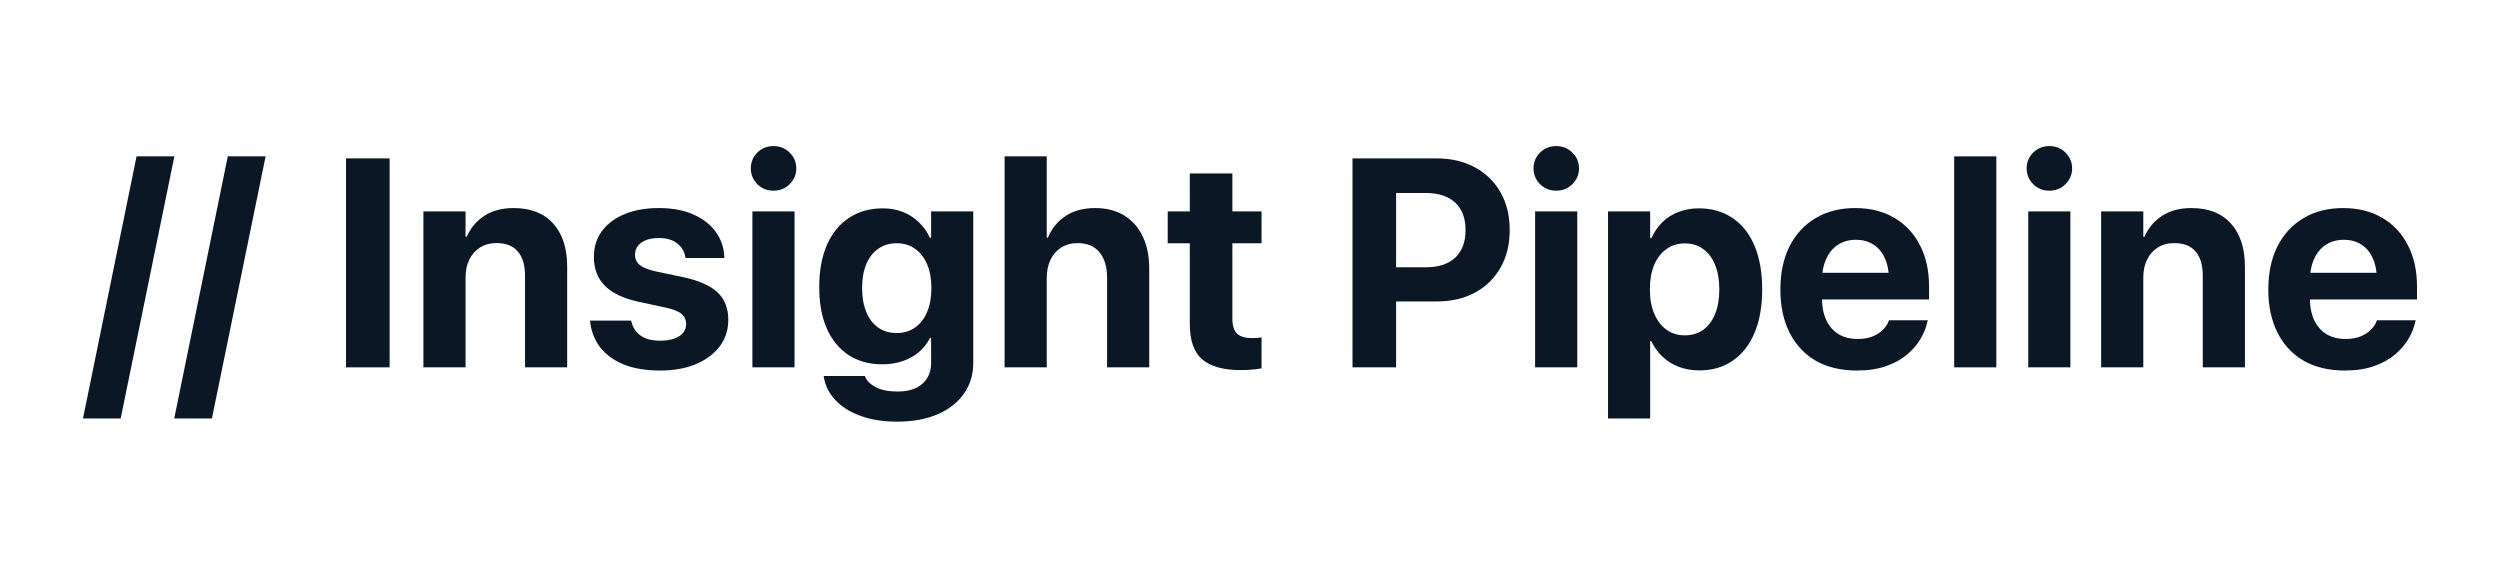
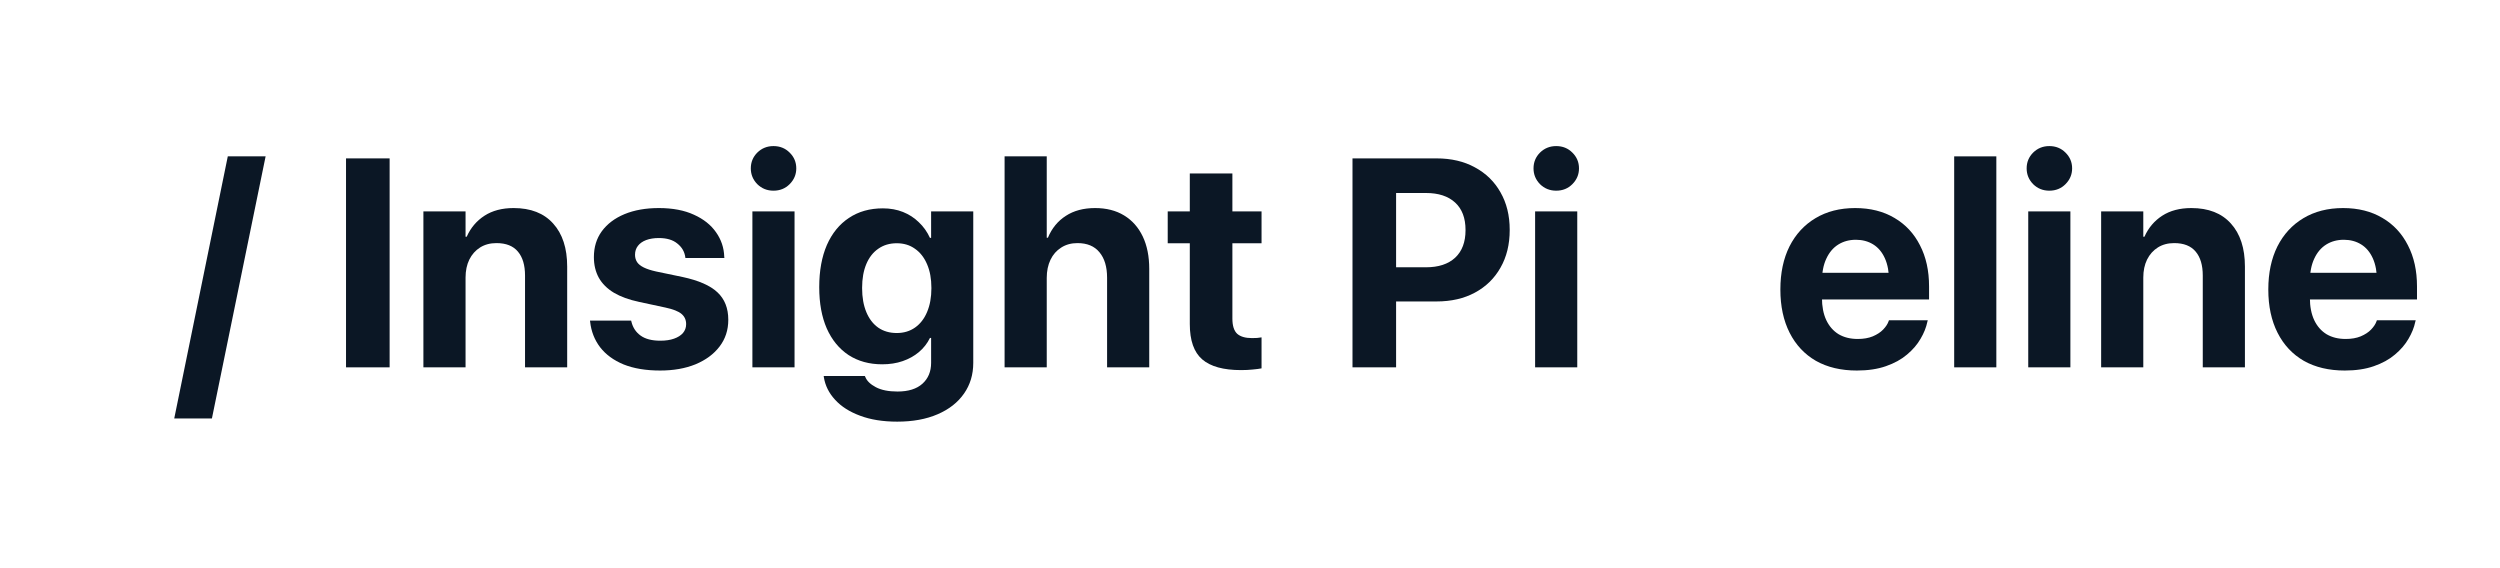
<svg xmlns="http://www.w3.org/2000/svg" width="753" height="171" viewBox="0 0 753 171" fill="none">
  <path d="M706.26 111.604C701.477 111.604 697.36 110.63 693.911 108.682C690.49 106.704 687.853 103.884 685.997 100.22C684.142 96.556 683.215 92.224 683.215 87.223V87.179C683.215 82.207 684.128 77.889 685.954 74.225C687.809 70.562 690.418 67.727 693.78 65.72C697.172 63.685 701.158 62.667 705.738 62.667C710.289 62.667 714.231 63.656 717.565 65.633C720.898 67.581 723.464 70.329 725.261 73.876C727.087 77.395 728 81.524 728 86.263V90.189H689.476V82.163H721.956L715.956 89.665V84.737C715.956 81.974 715.535 79.663 714.695 77.802C713.854 75.941 712.68 74.545 711.173 73.615C709.666 72.684 707.926 72.219 705.955 72.219C703.955 72.219 702.187 72.699 700.65 73.658C699.114 74.618 697.911 76.043 697.042 77.933C696.172 79.794 695.737 82.062 695.737 84.737V89.709C695.737 92.326 696.172 94.565 697.042 96.426C697.911 98.257 699.143 99.668 700.737 100.656C702.361 101.616 704.288 102.096 706.52 102.096C708.26 102.096 709.767 101.834 711.042 101.311C712.347 100.758 713.39 100.075 714.173 99.261C714.985 98.417 715.535 97.574 715.825 96.731L715.912 96.469H727.609L727.478 96.949C727.13 98.635 726.449 100.336 725.435 102.052C724.449 103.768 723.087 105.352 721.347 106.806C719.637 108.26 717.521 109.423 714.999 110.295C712.506 111.168 709.593 111.604 706.26 111.604Z" fill="#0B1725" />
  <path d="M632.864 110.644V63.67H645.56V71.303H645.908C647.096 68.628 648.879 66.52 651.256 64.979C653.633 63.438 656.561 62.667 660.039 62.667C665.199 62.667 669.17 64.223 671.953 67.334C674.765 70.445 676.171 74.763 676.171 80.288V110.644H663.474V82.992C663.474 79.881 662.764 77.482 661.344 75.796C659.923 74.08 657.764 73.222 654.865 73.222C652.981 73.222 651.343 73.658 649.952 74.531C648.56 75.403 647.473 76.624 646.691 78.194C645.937 79.736 645.56 81.538 645.56 83.603V110.644H632.864Z" fill="#0B1725" />
  <path d="M610.906 110.644V63.67H623.602V110.644H610.906ZM617.254 57.434C615.341 57.434 613.718 56.779 612.384 55.471C611.08 54.133 610.427 52.549 610.427 50.717C610.427 48.856 611.08 47.271 612.384 45.963C613.718 44.654 615.341 44 617.254 44C619.196 44 620.819 44.654 622.124 45.963C623.457 47.271 624.124 48.856 624.124 50.717C624.124 52.549 623.457 54.133 622.124 55.471C620.819 56.779 619.196 57.434 617.254 57.434Z" fill="#0B1725" />
  <path d="M588.6 110.644V47.097H601.297V110.644H588.6Z" fill="#0B1725" />
  <path d="M559.294 111.604C554.511 111.604 550.395 110.63 546.945 108.682C543.525 106.704 540.887 103.884 539.032 100.22C537.177 96.556 536.249 92.224 536.249 87.223V87.179C536.249 82.207 537.162 77.889 538.988 74.225C540.844 70.562 543.452 67.727 546.815 65.72C550.206 63.685 554.192 62.667 558.772 62.667C563.323 62.667 567.265 63.656 570.599 65.633C573.932 67.581 576.498 70.329 578.295 73.876C580.121 77.395 581.034 81.524 581.034 86.263V90.189H542.51V82.163H574.991L568.99 89.665V84.737C568.99 81.974 568.57 79.663 567.729 77.802C566.889 75.941 565.715 74.545 564.207 73.615C562.7 72.684 560.961 72.219 558.99 72.219C556.989 72.219 555.221 72.699 553.685 73.658C552.149 74.618 550.946 76.043 550.076 77.933C549.206 79.794 548.772 82.062 548.772 84.737V89.709C548.772 92.326 549.206 94.565 550.076 96.426C550.946 98.257 552.178 99.668 553.772 100.656C555.395 101.616 557.323 102.096 559.555 102.096C561.294 102.096 562.801 101.834 564.077 101.311C565.381 100.758 566.425 100.075 567.207 99.261C568.019 98.417 568.57 97.574 568.86 96.731L568.947 96.469H580.643L580.513 96.949C580.165 98.635 579.484 100.336 578.469 102.052C577.483 103.768 576.121 105.352 574.382 106.806C572.672 108.26 570.555 109.423 568.034 110.295C565.541 111.168 562.627 111.604 559.294 111.604Z" fill="#0B1725" />
-   <path d="M484.333 126.04V63.67H497.029V71.696H497.421C498.261 69.835 499.363 68.236 500.725 66.898C502.116 65.561 503.725 64.543 505.551 63.845C507.407 63.118 509.45 62.755 511.682 62.755C515.625 62.755 519.016 63.729 521.857 65.677C524.727 67.596 526.93 70.387 528.466 74.051C530.002 77.686 530.77 82.047 530.77 87.136V87.179C530.77 92.268 530.002 96.629 528.466 100.264C526.93 103.898 524.741 106.69 521.9 108.638C519.089 110.586 515.726 111.56 511.813 111.56C509.61 111.56 507.566 111.211 505.682 110.513C503.798 109.786 502.16 108.769 500.769 107.46C499.377 106.152 498.247 104.582 497.377 102.75H497.029V126.04H484.333ZM507.465 101.005C509.581 101.005 511.421 100.453 512.987 99.348C514.552 98.214 515.755 96.615 516.596 94.55C517.436 92.486 517.857 90.029 517.857 87.179V87.136C517.857 84.257 517.422 81.785 516.552 79.721C515.712 77.656 514.509 76.072 512.943 74.967C511.407 73.862 509.581 73.309 507.465 73.309C505.378 73.309 503.537 73.876 501.943 75.01C500.377 76.115 499.145 77.7 498.247 79.765C497.377 81.829 496.942 84.286 496.942 87.136V87.179C496.942 90.029 497.392 92.486 498.29 94.55C499.189 96.615 500.421 98.214 501.986 99.348C503.551 100.453 505.378 101.005 507.465 101.005Z" fill="#0B1725" />
  <path d="M462.375 110.644V63.67H475.071V110.644H462.375ZM468.723 57.434C466.81 57.434 465.187 56.779 463.853 55.471C462.549 54.133 461.897 52.549 461.897 50.717C461.897 48.856 462.549 47.271 463.853 45.963C465.187 44.654 466.81 44 468.723 44C470.665 44 472.289 44.654 473.593 45.963C474.926 47.271 475.593 48.856 475.593 50.717C475.593 52.549 474.926 54.133 473.593 55.471C472.289 56.779 470.665 57.434 468.723 57.434Z" fill="#0B1725" />
  <path d="M413.937 90.799V80.506H429.503C433.272 80.506 436.199 79.546 438.286 77.627C440.374 75.679 441.417 72.917 441.417 69.341V69.253C441.417 65.677 440.374 62.929 438.286 61.01C436.199 59.091 433.272 58.131 429.503 58.131H413.937V47.707H432.677C437.112 47.707 440.968 48.609 444.243 50.411C447.548 52.185 450.113 54.686 451.939 57.913C453.795 61.141 454.722 64.906 454.722 69.21V69.297C454.722 73.629 453.795 77.409 451.939 80.637C450.113 83.864 447.548 86.365 444.243 88.139C440.968 89.912 437.112 90.799 432.677 90.799H413.937ZM407.371 110.644V47.707H420.503V110.644H407.371Z" fill="#0B1725" />
  <path d="M373.804 111.473C368.5 111.473 364.601 110.397 362.108 108.245C359.615 106.094 358.368 102.546 358.368 97.603V73.266H351.716V63.67H358.368V52.243H371.195V63.67H379.978V73.266H371.195V95.946C371.195 98.098 371.674 99.624 372.63 100.525C373.616 101.398 375.094 101.834 377.065 101.834C377.674 101.834 378.196 101.819 378.631 101.79C379.094 101.732 379.544 101.674 379.978 101.616V110.95C379.254 111.095 378.37 111.211 377.326 111.298C376.283 111.415 375.109 111.473 373.804 111.473Z" fill="#0B1725" />
  <path d="M302.582 110.644V47.097H315.279V71.609H315.627C316.815 68.759 318.612 66.564 321.018 65.023C323.424 63.452 326.366 62.667 329.845 62.667C333.236 62.667 336.15 63.409 338.585 64.892C341.02 66.375 342.889 68.483 344.194 71.216C345.498 73.949 346.15 77.206 346.15 80.986V110.644H333.454V83.646C333.454 80.361 332.686 77.802 331.149 75.97C329.642 74.138 327.439 73.222 324.54 73.222C322.656 73.222 321.018 73.673 319.627 74.574C318.236 75.447 317.163 76.668 316.409 78.238C315.656 79.808 315.279 81.626 315.279 83.69V110.644H302.582Z" fill="#0B1725" />
  <path d="M270.233 127C265.942 127 262.218 126.404 259.058 125.212C255.898 124.049 253.391 122.449 251.536 120.414C249.681 118.408 248.55 116.14 248.144 113.61L248.101 113.261H260.493L260.623 113.523C261.087 114.715 262.145 115.747 263.797 116.62C265.45 117.492 267.624 117.928 270.32 117.928C273.595 117.928 276.102 117.143 277.842 115.573C279.581 114.003 280.451 111.909 280.451 109.292V101.79H280.103C279.291 103.448 278.175 104.872 276.755 106.065C275.363 107.228 273.74 108.129 271.885 108.769C270.03 109.408 267.972 109.728 265.711 109.728C261.826 109.728 258.449 108.798 255.579 106.937C252.739 105.047 250.55 102.372 249.014 98.912C247.507 95.452 246.753 91.337 246.753 86.569V86.481C246.753 81.567 247.521 77.337 249.057 73.789C250.623 70.242 252.84 67.523 255.71 65.633C258.58 63.714 261.986 62.755 265.928 62.755C268.131 62.755 270.146 63.118 271.972 63.845C273.798 64.572 275.392 65.604 276.755 66.942C278.146 68.25 279.262 69.82 280.103 71.652H280.451V63.67H293.147V109.292C293.147 112.81 292.219 115.893 290.364 118.539C288.509 121.214 285.857 123.293 282.407 124.776C278.987 126.259 274.928 127 270.233 127ZM270.102 100.307C272.218 100.307 274.059 99.755 275.624 98.65C277.19 97.545 278.392 95.99 279.233 93.983C280.103 91.948 280.538 89.549 280.538 86.787V86.743C280.538 83.981 280.103 81.596 279.233 79.59C278.363 77.555 277.146 75.999 275.581 74.923C274.044 73.818 272.218 73.266 270.102 73.266C267.957 73.266 266.102 73.818 264.537 74.923C262.971 75.999 261.768 77.54 260.928 79.546C260.087 81.553 259.667 83.937 259.667 86.699V86.787C259.667 89.549 260.087 91.948 260.928 93.983C261.768 96.019 262.971 97.589 264.537 98.694C266.102 99.769 267.957 100.307 270.102 100.307Z" fill="#0B1725" />
  <path d="M226.621 110.644V63.67H239.318V110.644H226.621ZM232.969 57.434C231.056 57.434 229.433 56.779 228.1 55.471C226.795 54.133 226.143 52.549 226.143 50.717C226.143 48.856 226.795 47.271 228.1 45.963C229.433 44.654 231.056 44 232.969 44C234.912 44 236.535 44.654 237.839 45.963C239.173 47.271 239.839 48.856 239.839 50.717C239.839 52.549 239.173 54.133 237.839 55.471C236.535 56.779 234.912 57.434 232.969 57.434Z" fill="#0B1725" />
-   <path d="M198.837 111.604C194.547 111.604 190.88 110.993 187.836 109.772C184.821 108.522 182.459 106.792 180.749 104.582C179.068 102.372 178.067 99.813 177.749 96.905L177.705 96.556H190.097L190.184 96.905C190.619 98.679 191.547 100.075 192.967 101.092C194.387 102.11 196.358 102.619 198.88 102.619C200.504 102.619 201.881 102.415 203.011 102.008C204.171 101.601 205.069 101.034 205.707 100.307C206.345 99.551 206.663 98.665 206.663 97.647V97.603C206.663 96.353 206.2 95.335 205.272 94.55C204.344 93.765 202.721 93.125 200.402 92.631L192.489 90.93C189.474 90.29 186.952 89.374 184.923 88.182C182.894 86.961 181.372 85.449 180.357 83.646C179.372 81.844 178.879 79.779 178.879 77.453V77.409C178.879 74.414 179.676 71.827 181.271 69.646C182.894 67.436 185.169 65.72 188.097 64.499C191.054 63.278 194.503 62.667 198.446 62.667C202.591 62.667 206.113 63.336 209.011 64.674C211.91 65.982 214.128 67.741 215.664 69.951C217.229 72.161 218.055 74.618 218.142 77.322L218.186 77.715H206.446L206.403 77.409C206.171 75.781 205.373 74.429 204.011 73.353C202.678 72.248 200.822 71.696 198.446 71.696C196.996 71.696 195.721 71.899 194.619 72.306C193.547 72.713 192.721 73.295 192.141 74.051C191.561 74.807 191.271 75.694 191.271 76.712V76.755C191.271 77.569 191.474 78.296 191.88 78.936C192.286 79.546 192.952 80.084 193.88 80.55C194.808 81.015 196.054 81.422 197.619 81.771L205.576 83.428C210.446 84.475 213.954 86.016 216.099 88.052C218.273 90.087 219.36 92.835 219.36 96.295V96.338C219.36 99.421 218.476 102.11 216.708 104.407C214.968 106.675 212.562 108.449 209.49 109.728C206.417 110.979 202.866 111.604 198.837 111.604Z" fill="#0B1725" />
+   <path d="M198.837 111.604C194.547 111.604 190.88 110.993 187.836 109.772C184.821 108.522 182.459 106.792 180.749 104.582C179.068 102.372 178.067 99.813 177.749 96.905L177.705 96.556H190.097L190.184 96.905C190.619 98.679 191.547 100.075 192.967 101.092C194.387 102.11 196.358 102.619 198.88 102.619C200.504 102.619 201.881 102.415 203.011 102.008C204.171 101.601 205.069 101.034 205.707 100.307C206.345 99.551 206.663 98.665 206.663 97.647V97.603C206.663 96.353 206.2 95.335 205.272 94.55C204.344 93.765 202.721 93.125 200.402 92.631L192.489 90.93C189.474 90.29 186.952 89.374 184.923 88.182C182.894 86.961 181.372 85.449 180.357 83.646C179.372 81.844 178.879 79.779 178.879 77.453C178.879 74.414 179.676 71.827 181.271 69.646C182.894 67.436 185.169 65.72 188.097 64.499C191.054 63.278 194.503 62.667 198.446 62.667C202.591 62.667 206.113 63.336 209.011 64.674C211.91 65.982 214.128 67.741 215.664 69.951C217.229 72.161 218.055 74.618 218.142 77.322L218.186 77.715H206.446L206.403 77.409C206.171 75.781 205.373 74.429 204.011 73.353C202.678 72.248 200.822 71.696 198.446 71.696C196.996 71.696 195.721 71.899 194.619 72.306C193.547 72.713 192.721 73.295 192.141 74.051C191.561 74.807 191.271 75.694 191.271 76.712V76.755C191.271 77.569 191.474 78.296 191.88 78.936C192.286 79.546 192.952 80.084 193.88 80.55C194.808 81.015 196.054 81.422 197.619 81.771L205.576 83.428C210.446 84.475 213.954 86.016 216.099 88.052C218.273 90.087 219.36 92.835 219.36 96.295V96.338C219.36 99.421 218.476 102.11 216.708 104.407C214.968 106.675 212.562 108.449 209.49 109.728C206.417 110.979 202.866 111.604 198.837 111.604Z" fill="#0B1725" />
  <path d="M127.528 110.644V63.67H140.225V71.303H140.572C141.761 68.628 143.544 66.52 145.921 64.979C148.297 63.438 151.225 62.667 154.704 62.667C159.863 62.667 163.835 64.223 166.617 67.334C169.429 70.445 170.835 74.763 170.835 80.288V110.644H158.139V82.992C158.139 79.881 157.428 77.482 156.008 75.796C154.588 74.08 152.428 73.222 149.529 73.222C147.645 73.222 146.007 73.658 144.616 74.531C143.225 75.403 142.138 76.624 141.355 78.194C140.601 79.736 140.225 81.538 140.225 83.603V110.644H127.528Z" fill="#0B1725" />
  <path d="M104.222 110.644V47.707H117.354V110.644H104.222Z" fill="#0B1725" />
  <path d="M80.003 47.097L63.828 126.04H52.48L68.611 47.097H80.003Z" fill="#0B1725" />
-   <path d="M52.523 47.097L36.349 126.04H25L41.131 47.097H52.523Z" fill="#0B1725" />
</svg>